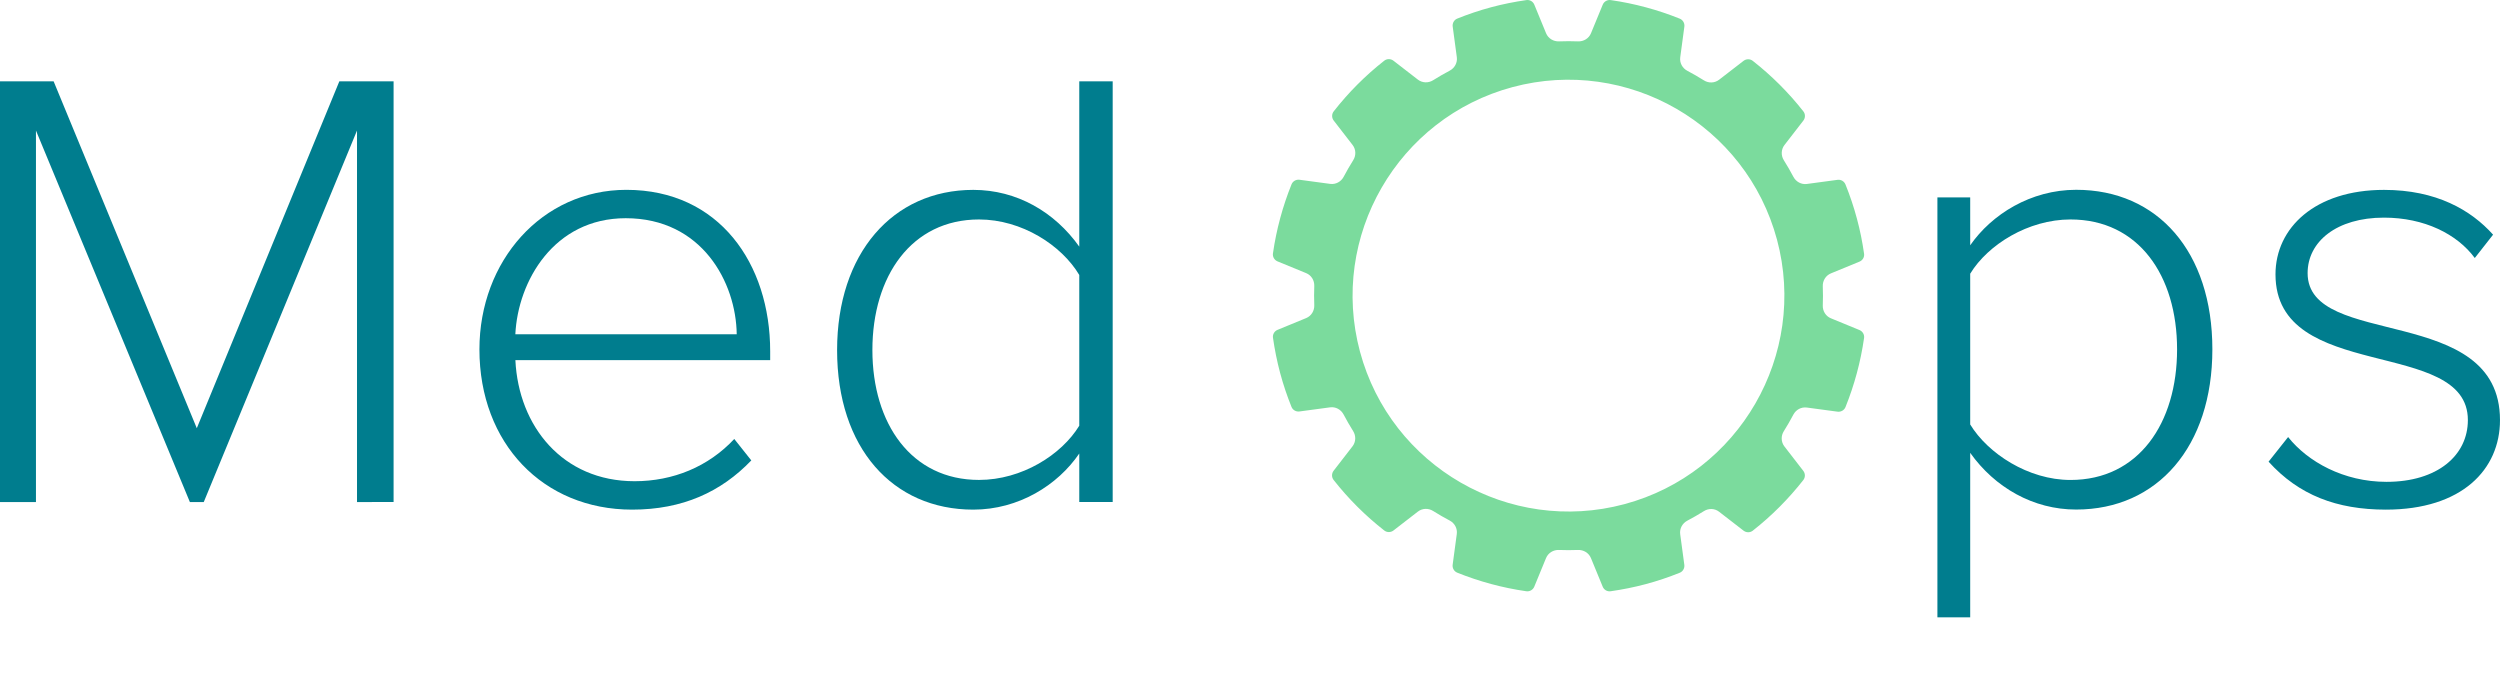
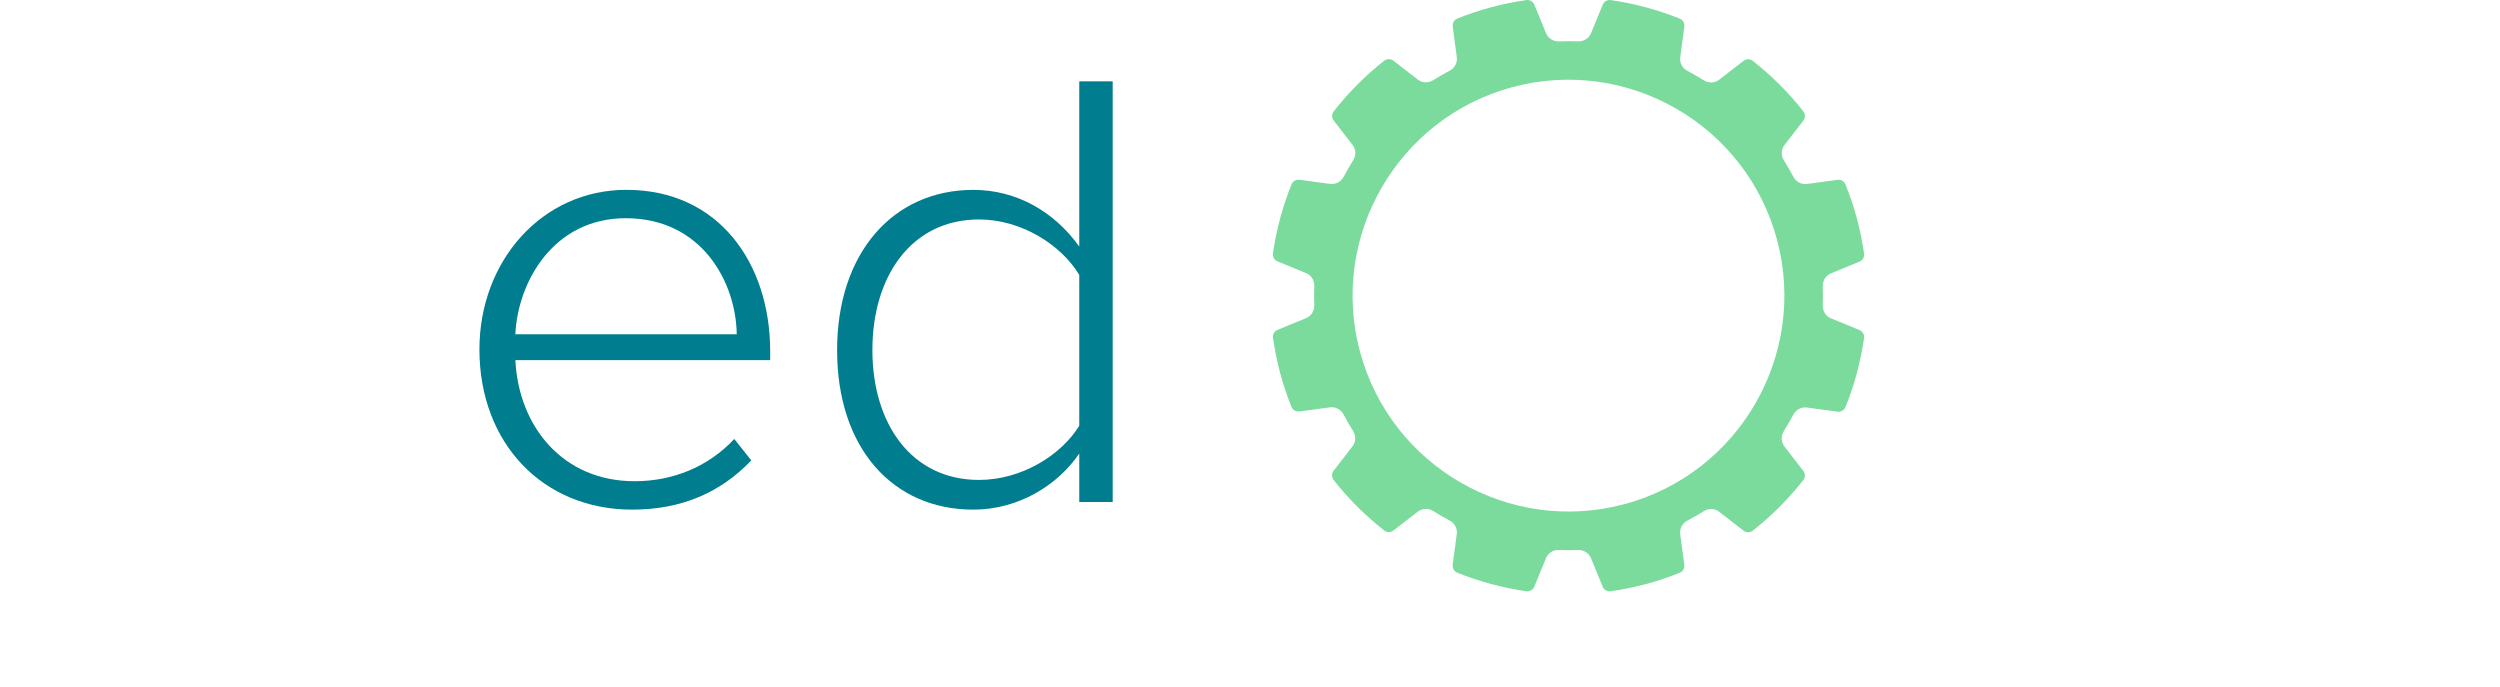
<svg xmlns="http://www.w3.org/2000/svg" version="1.1" x="0px" y="0px" viewBox="0 0 599.99 164.84" enable-background="new 0 0 599.99 164.84" xml:space="preserve">
-   <path fill="#007D8E" d="M85.68,120.49V31.33L48.9,120.49h-3.33L8.63,31.33v89.16H0V19.52h12.87l34.36,83.25l34.21-83.25h13.02  v100.96L85.68,120.49C85.68,120.48,85.68,120.49,85.68,120.49z" />
  <path fill="#007D8E" d="M115.06,83.85c0-21.19,14.99-38.29,35.27-38.29c22.25,0,34.51,17.71,34.51,38.75v2.12h-61.15  c0.76,15.89,11.35,29.06,28.61,29.06c9.23,0,17.71-3.48,23.92-10.14l4.09,5.15c-7.26,7.57-16.5,11.81-28.61,11.81  C130.34,122.3,115.06,106.41,115.06,83.85z M150.17,52.37c-17.26,0-25.88,15.14-26.49,27.85h53.13  C176.66,67.81,168.49,52.37,150.17,52.37z" />
  <path fill="#007D8E" d="M259.02,120.49v-11.65c-5.15,7.57-14.53,13.47-25.43,13.47c-19.38,0-32.69-14.83-32.69-38.29  c0-23.16,13.32-38.45,32.69-38.45c10.44,0,19.53,5.3,25.43,13.62V19.52h8.02v100.96h-8.02V120.49z M259.02,102.17V65.99  c-4.24-7.12-13.78-13.32-24.07-13.32c-16.2,0-25.58,13.62-25.58,31.33s9.38,31.18,25.58,31.18  C245.24,115.19,254.77,109.14,259.02,102.17z" />
  <g>
-     <path fill="#007D8E" d="M472.84,108.68v39.47h-7.87V47.37h7.87v11.5c5.15-7.42,14.53-13.32,25.43-13.32   c19.53,0,32.69,14.83,32.69,38.29c0,23.31-13.17,38.45-32.69,38.45C487.98,122.3,478.75,117,472.84,108.68z M522.49,83.85   c0-17.71-9.23-31.18-25.58-31.18c-10.14,0-19.83,6.05-24.07,13.02v36.18c4.24,6.96,13.93,13.32,24.07,13.32   C513.26,115.19,522.49,101.57,522.49,83.85z" />
-     <path fill="#007D8E" d="M544.45,110.8l4.69-5.91c4.69,5.91,13.32,10.75,23.61,10.75c12.26,0,19.53-6.36,19.53-14.83   c0-19.98-46.17-8.78-46.17-34.96c0-11.2,9.54-20.28,26.04-20.28c12.56,0,20.89,4.84,26.18,10.75l-4.39,5.6   c-4.24-5.75-12.11-9.69-21.8-9.69c-11.35,0-18.32,5.75-18.32,13.32c0,18.32,46.17,7.11,46.17,35.27c0,11.81-9.08,21.49-27.4,21.49   C560.79,122.3,551.71,118.82,544.45,110.8z" />
-   </g>
+     </g>
  <path fill="#7BDB9D" d="M441,43.16l-7.35,0.99c-1.34,0.18-2.61-0.52-3.24-1.71c-0.72-1.36-1.48-2.69-2.29-3.97  c-0.72-1.14-0.68-2.59,0.14-3.66l4.54-5.87c0.5-0.65,0.51-1.56,0-2.21c-3.57-4.55-7.66-8.61-12.15-12.13c-0.64-0.5-1.55-0.5-2.2,0  l-5.88,4.54c-1.06,0.82-2.52,0.86-3.65,0.14c-1.29-0.81-2.62-1.58-3.97-2.29c-1.19-0.63-1.88-1.9-1.7-3.24l0.99-7.36  c0.11-0.81-0.34-1.6-1.1-1.91c-5.3-2.13-10.86-3.64-16.58-4.46c-0.81-0.12-1.6,0.35-1.91,1.1l-2.82,6.86  c-0.51,1.24-1.75,2-3.09,1.95c-1.52-0.06-3.05-0.06-4.59,0c-1.35,0.05-2.59-0.71-3.1-1.95l-2.82-6.86c-0.31-0.76-1.09-1.22-1.9-1.1  c-2.81,0.4-5.62,0.96-8.43,1.71s-5.53,1.67-8.16,2.73c-0.76,0.3-1.21,1.1-1.1,1.91l0.99,7.35c0.18,1.34-0.52,2.61-1.71,3.24  c-1.36,0.72-2.68,1.48-3.97,2.29c-1.14,0.72-2.59,0.68-3.66-0.14l-5.87-4.54c-0.65-0.5-1.56-0.51-2.21,0  c-4.55,3.57-8.61,7.66-12.13,12.16c-0.5,0.64-0.5,1.55,0,2.2l4.54,5.87c0.82,1.06,0.86,2.52,0.14,3.66  c-0.81,1.29-1.58,2.62-2.29,3.97c-0.63,1.19-1.9,1.88-3.24,1.7l-7.36-0.99c-0.81-0.11-1.6,0.34-1.91,1.1  c-2.13,5.3-3.64,10.86-4.46,16.58c-0.12,0.81,0.35,1.6,1.1,1.91l6.87,2.82c1.25,0.51,2,1.75,1.95,3.1c-0.06,1.52-0.06,3.05,0,4.59  c0.05,1.35-0.71,2.59-1.95,3.1l-6.86,2.82c-0.76,0.31-1.22,1.09-1.1,1.9c0.4,2.81,0.96,5.62,1.71,8.43s1.67,5.53,2.73,8.16  c0.3,0.76,1.1,1.21,1.91,1.1l7.35-0.99c1.34-0.18,2.61,0.52,3.24,1.71c0.72,1.36,1.48,2.69,2.29,3.98c0.72,1.14,0.68,2.59-0.14,3.66  l-4.54,5.87c-0.5,0.65-0.51,1.56,0,2.21c3.57,4.55,7.66,8.61,12.16,12.13c0.64,0.5,1.55,0.5,2.2,0l5.87-4.54  c1.07-0.82,2.52-0.86,3.66-0.14c1.29,0.81,2.62,1.58,3.97,2.29c1.19,0.63,1.88,1.9,1.7,3.24l-0.99,7.36  c-0.11,0.81,0.34,1.6,1.1,1.91c5.3,2.13,10.86,3.64,16.58,4.46c0.81,0.12,1.6-0.35,1.91-1.1l2.82-6.86c0.51-1.24,1.75-2,3.09-1.95  c1.52,0.06,3.05,0.06,4.58,0c1.35-0.05,2.59,0.7,3.11,1.95l2.82,6.86c0.31,0.76,1.09,1.22,1.9,1.1c2.81-0.4,5.62-0.96,8.43-1.71  s5.53-1.67,8.16-2.73c0.76-0.3,1.21-1.1,1.1-1.91l-0.99-7.35c-0.18-1.34,0.52-2.61,1.71-3.24c1.36-0.72,2.69-1.48,3.98-2.29  c1.14-0.72,2.59-0.68,3.65,0.15l5.87,4.54c0.65,0.5,1.56,0.51,2.21,0c4.55-3.57,8.61-7.66,12.13-12.15c0.5-0.64,0.5-1.55,0-2.2  l-4.54-5.87c-0.82-1.07-0.86-2.52-0.14-3.66c0.81-1.29,1.58-2.62,2.29-3.97c0.63-1.19,1.9-1.88,3.24-1.7L441,98.8  c0.81,0.11,1.6-0.34,1.91-1.1c2.13-5.3,3.64-10.86,4.46-16.58c0.12-0.81-0.35-1.6-1.1-1.91l-6.86-2.82c-1.25-0.51-2-1.75-1.95-3.09  c0.06-1.52,0.06-3.05,0-4.59c-0.05-1.35,0.71-2.59,1.95-3.1l6.86-2.82c0.76-0.31,1.22-1.09,1.1-1.9c-0.4-2.81-0.96-5.62-1.72-8.43  c-0.75-2.81-1.67-5.53-2.73-8.16C442.6,43.49,441.81,43.05,441,43.16z M389.84,121c-27.6,7.39-56.06-9.04-63.46-36.64  c-7.39-27.6,9.04-56.06,36.64-63.46c27.6-7.39,56.06,9.04,63.46,36.64C433.87,85.14,417.43,113.61,389.84,121z" />
</svg>